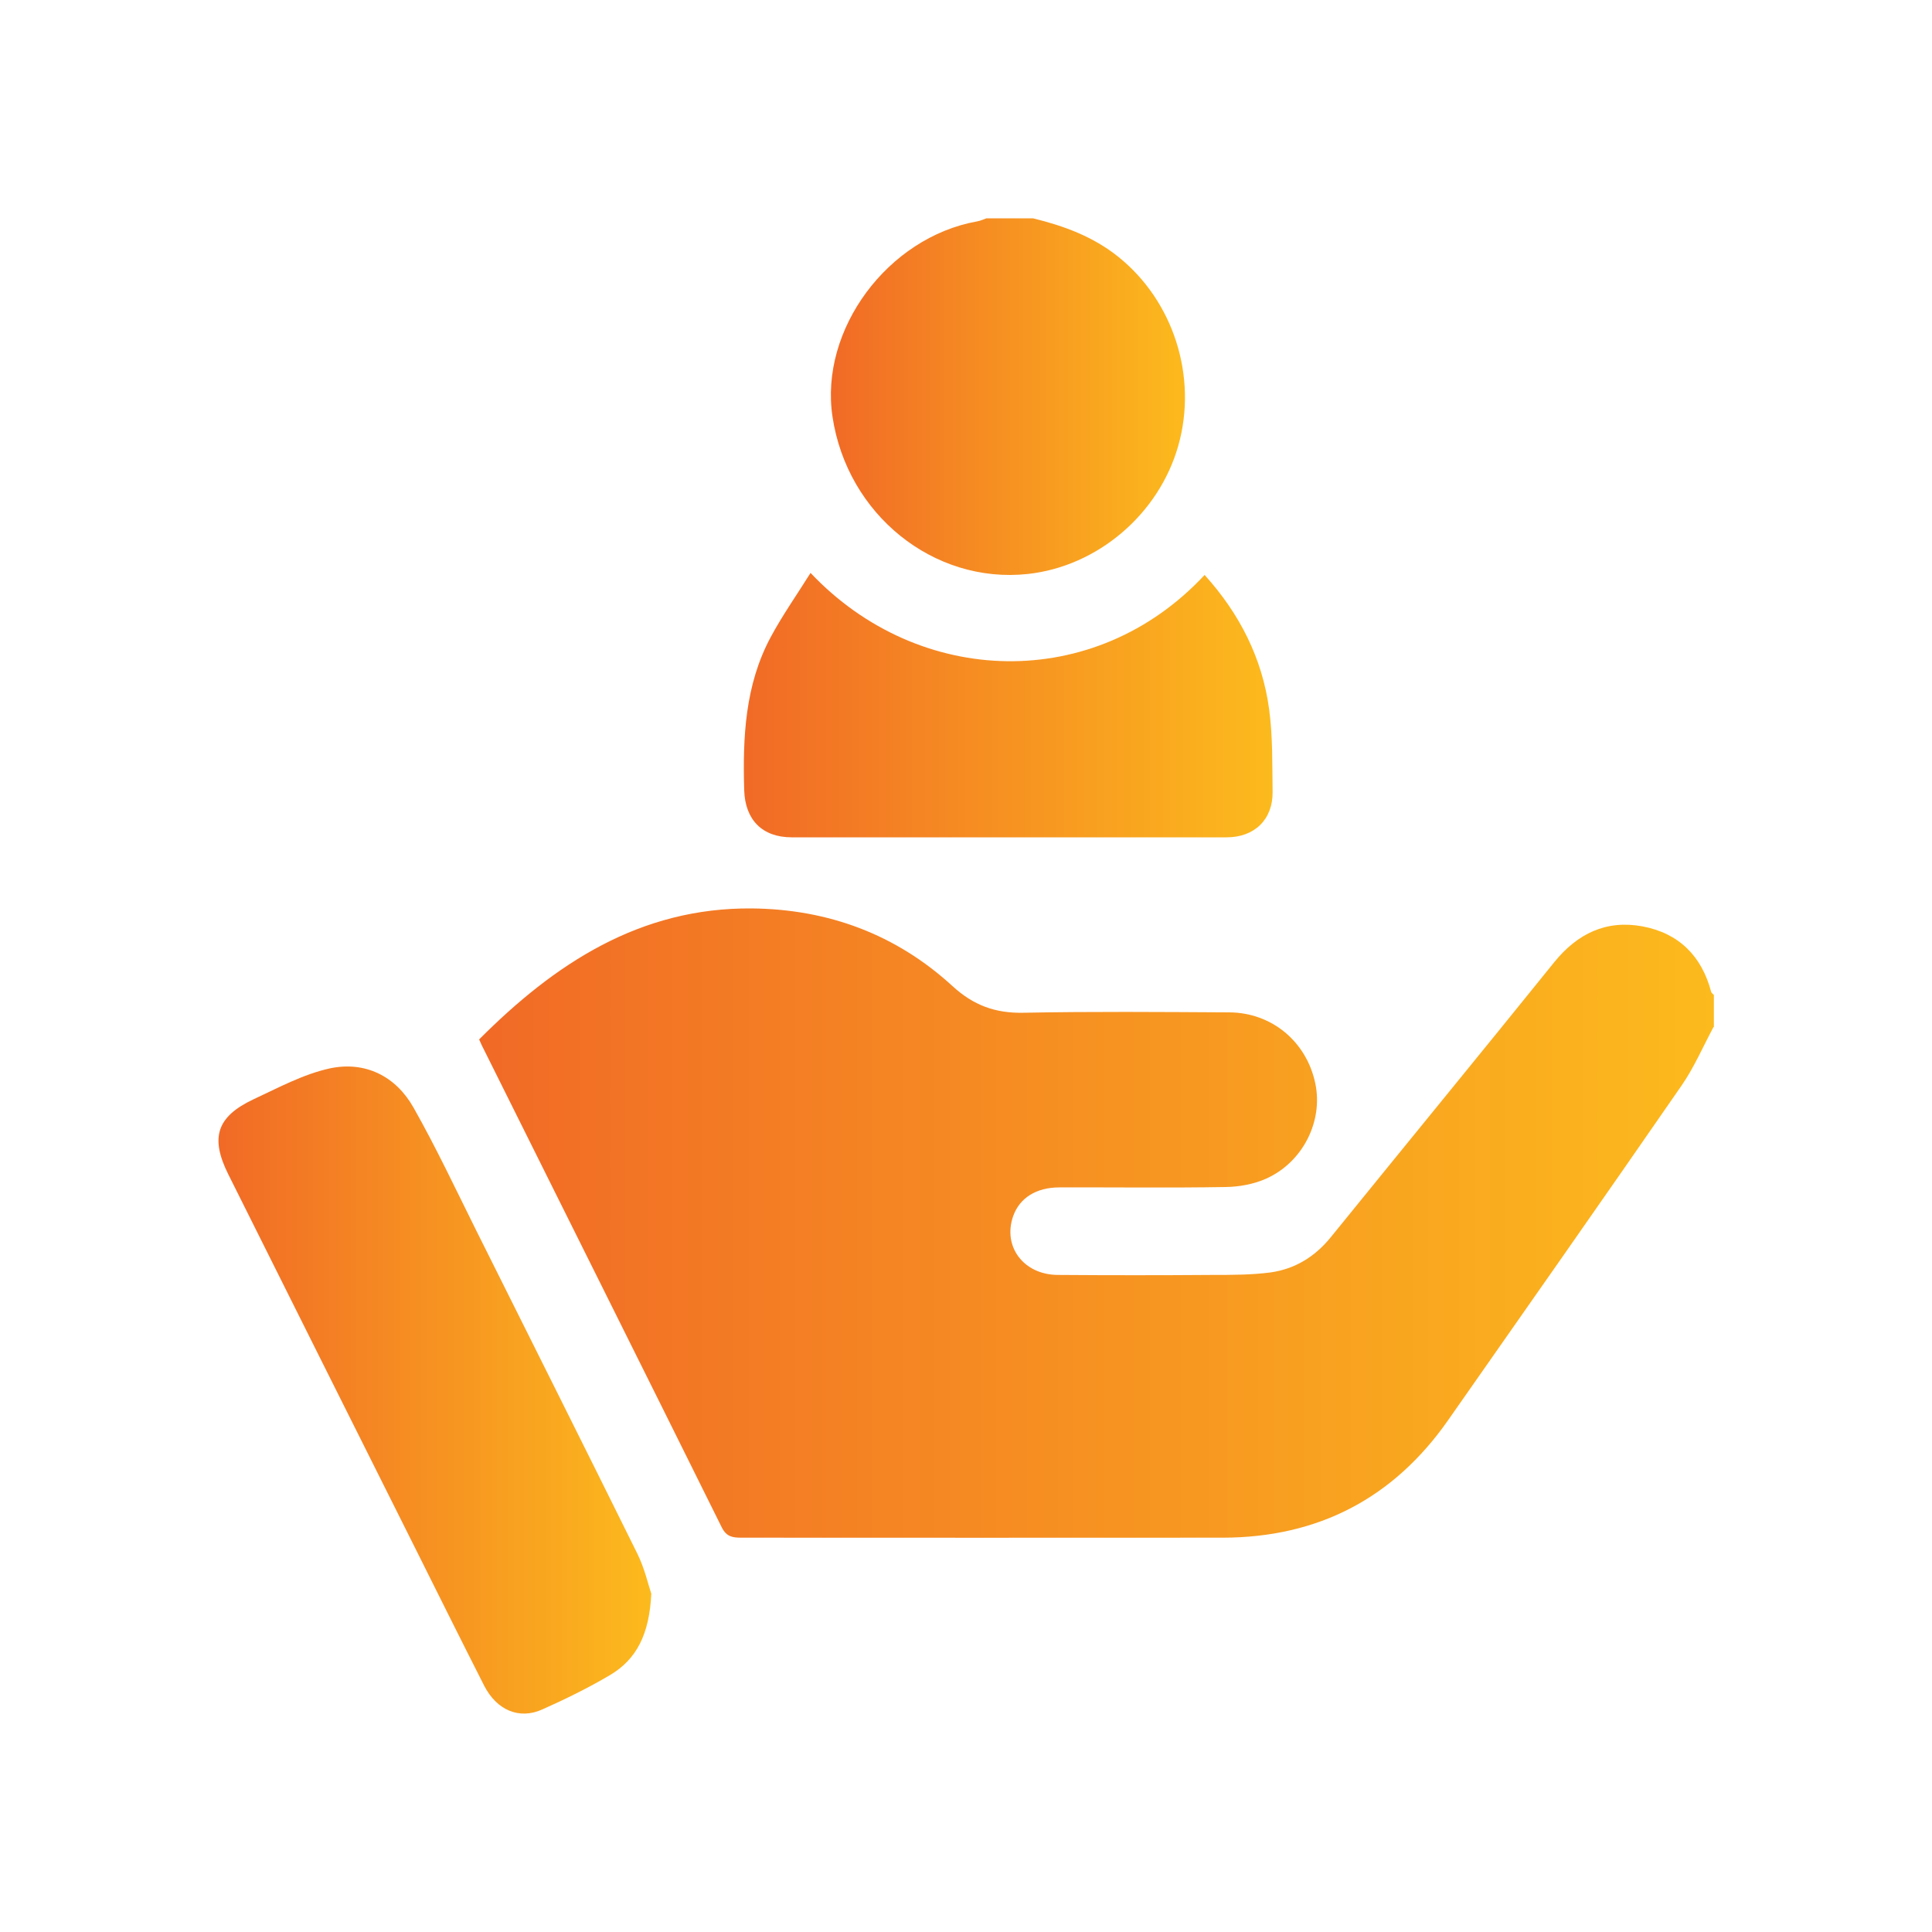
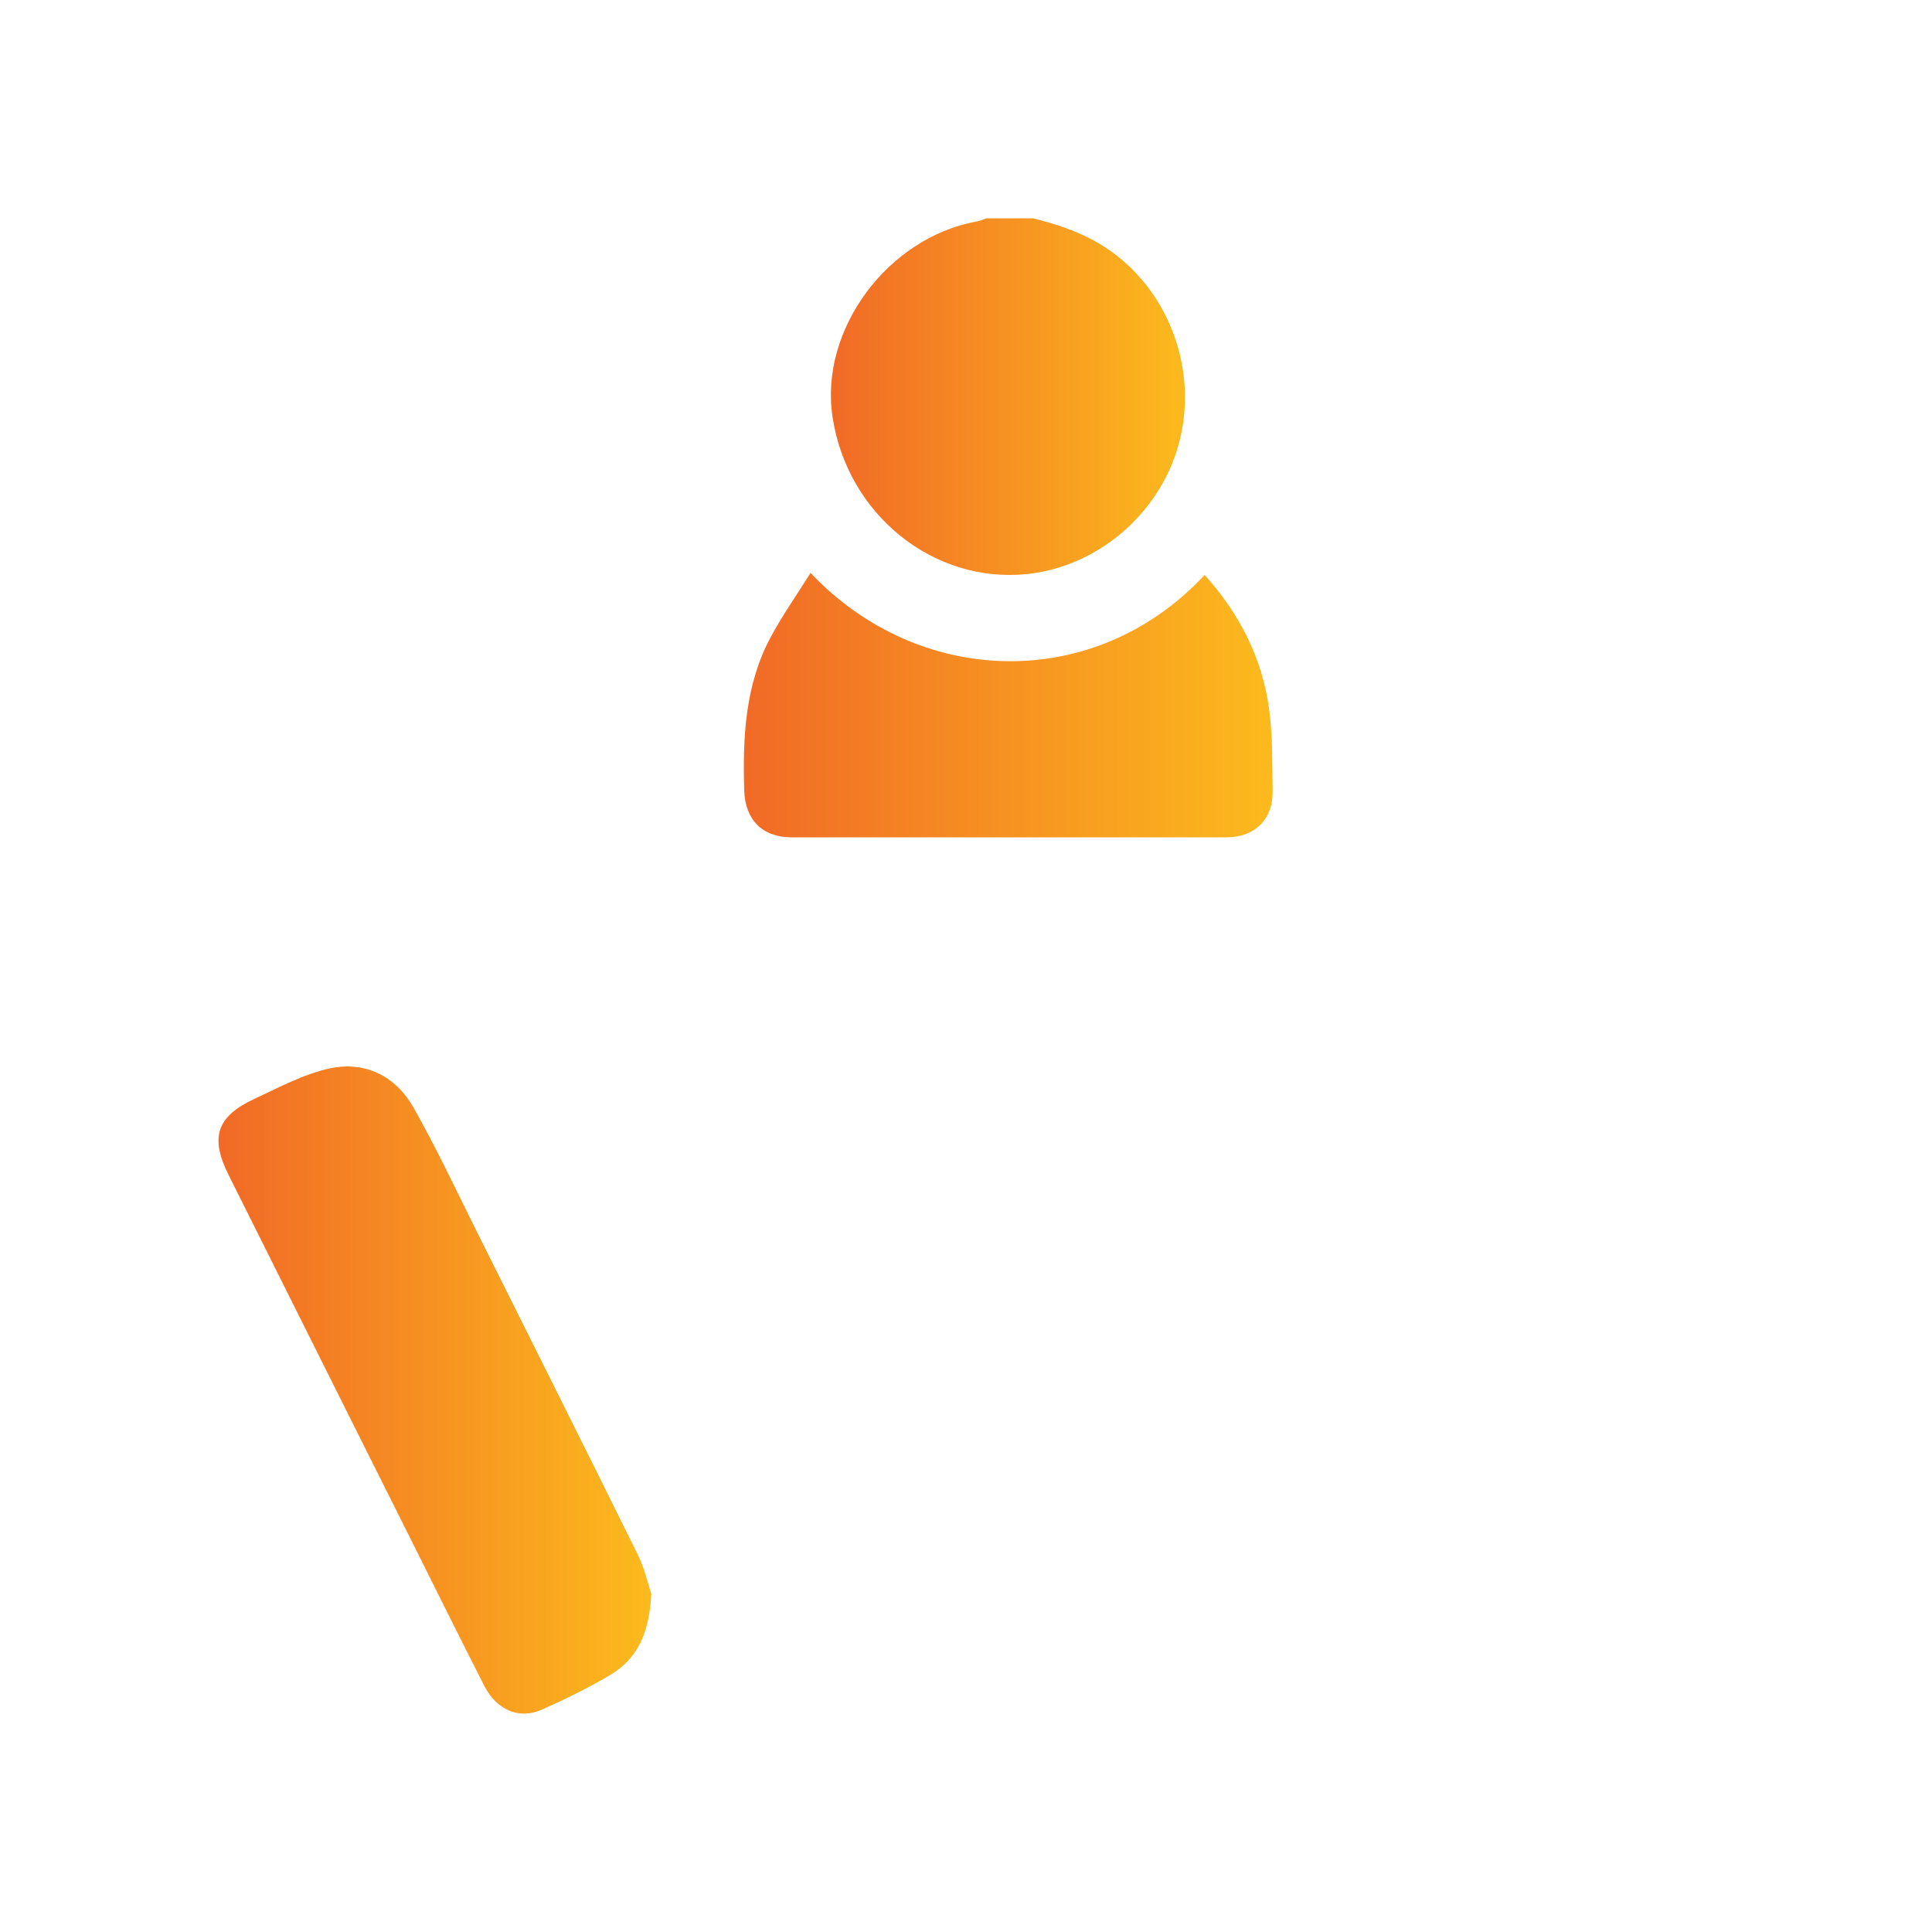
<svg xmlns="http://www.w3.org/2000/svg" xmlns:xlink="http://www.w3.org/1999/xlink" version="1.1" viewBox="0 0 1000 1000">
  <defs>
    <style>
      .cls-1 {
        fill: url(#linear-gradient-2);
      }

      .cls-2 {
        fill: url(#linear-gradient-4);
      }

      .cls-3 {
        fill: url(#linear-gradient-3);
      }

      .cls-4 {
        fill: url(#linear-gradient);
      }
    </style>
    <linearGradient id="linear-gradient" x1="247.9" y1="633.2" x2="886.9" y2="633.2" gradientUnits="userSpaceOnUse">
      <stop offset="0" stop-color="#f16a26" />
      <stop offset="1" stop-color="#fcba1d" />
    </linearGradient>
    <linearGradient id="linear-gradient-2" x1="430.1" y1="205.3" x2="613.4" y2="205.3" xlink:href="#linear-gradient" />
    <linearGradient id="linear-gradient-3" x1="113.1" y1="719.5" x2="337.1" y2="719.5" xlink:href="#linear-gradient" />
    <linearGradient id="linear-gradient-4" x1="384.9" y1="364.9" x2="658.6" y2="364.9" xlink:href="#linear-gradient" />
  </defs>
  <g>
    <g id="Layer_1">
      <g>
-         <path class="cls-4" d="M886.9,531.6c-5.4,10.1-10,20.8-16.4,30.1-40.1,58-80.5,115.6-120.9,173.3-28.3,40.5-67.3,60.8-116.6,60.9-83.1.1-166.2,0-249.3,0-4.5,0-7.7-.5-10.1-5.3-41.3-83.3-82.9-166.5-124.3-249.7-.4-.9-.8-1.8-1.3-2.9,39.1-39.2,83.2-68.3,141.2-67.8,39.4.4,74.6,13.4,103.8,40.2,10.8,9.9,22.1,14.1,36.7,13.8,35.5-.7,71-.4,106.5-.2,22.1.1,40.1,15.2,44.6,36.8,4.1,19.4-6.3,40.6-25.3,49.2-6.4,2.9-14,4.3-21.1,4.4-28.7.5-57.4.1-86.1.2-12,0-20.6,5.5-23.9,14.9-5.5,15.7,5.4,30.3,23.1,30.4,26.7.2,53.4.2,80.1,0,10,0,20.2,0,30.1-1.3,12.6-1.8,22.9-8.1,31.1-18.2,38.5-47.5,77.3-94.8,115.7-142.4,12-14.8,26.9-22,45.7-18.5,18.7,3.5,30.6,15.3,35.5,33.9.2.6.9,1,1.4,1.6v16.6Z" />
        <path class="cls-1" d="M534.7,113c15.9,3.9,31,9.4,44.1,19.9,28.5,22.8,41.2,62,31.1,97.7-10,35.5-41.8,62.6-78,66.5-48.7,5.2-93.4-30.8-101-81.4-6.8-45,28.5-92.8,74.8-101.1,1.7-.3,3.3-1,4.9-1.6,8.1,0,16.1,0,24.2,0Z" />
        <path class="cls-3" d="M337.1,825c-1,20.6-7.4,33.8-21.5,42.1-11.2,6.6-23,12.4-34.9,17.7-11.9,5.4-23.6.4-30.1-12.3-12.5-24.6-24.8-49.4-37.1-74-31.8-63.5-63.6-127.1-95.3-190.6-9.5-19-6.1-29.9,13-38.9,12.9-6,25.8-13,39.5-16,18.3-3.9,34.2,4,43.4,20.4,11.7,20.7,21.9,42.4,32.5,63.7,27.8,55.7,55.7,111.3,83.3,167.1,3.8,7.7,5.7,16.3,7.2,20.7Z" />
        <path class="cls-2" d="M419.5,296.5c56.2,59.5,147.2,62.1,204,1.1,18,19.9,29.8,42.9,33.4,69.5,1.9,14.1,1.6,28.6,1.8,42.9.1,14.2-9.4,23.4-23.8,23.4-49.1,0-98.2,0-147.3,0-25.9,0-51.9,0-77.8,0-15.3,0-24.1-9.1-24.6-24.3-.8-27.4.4-54.5,13.7-79.3,6-11.2,13.4-21.7,20.6-33.2Z" />
      </g>
    </g>
  </g>
</svg>